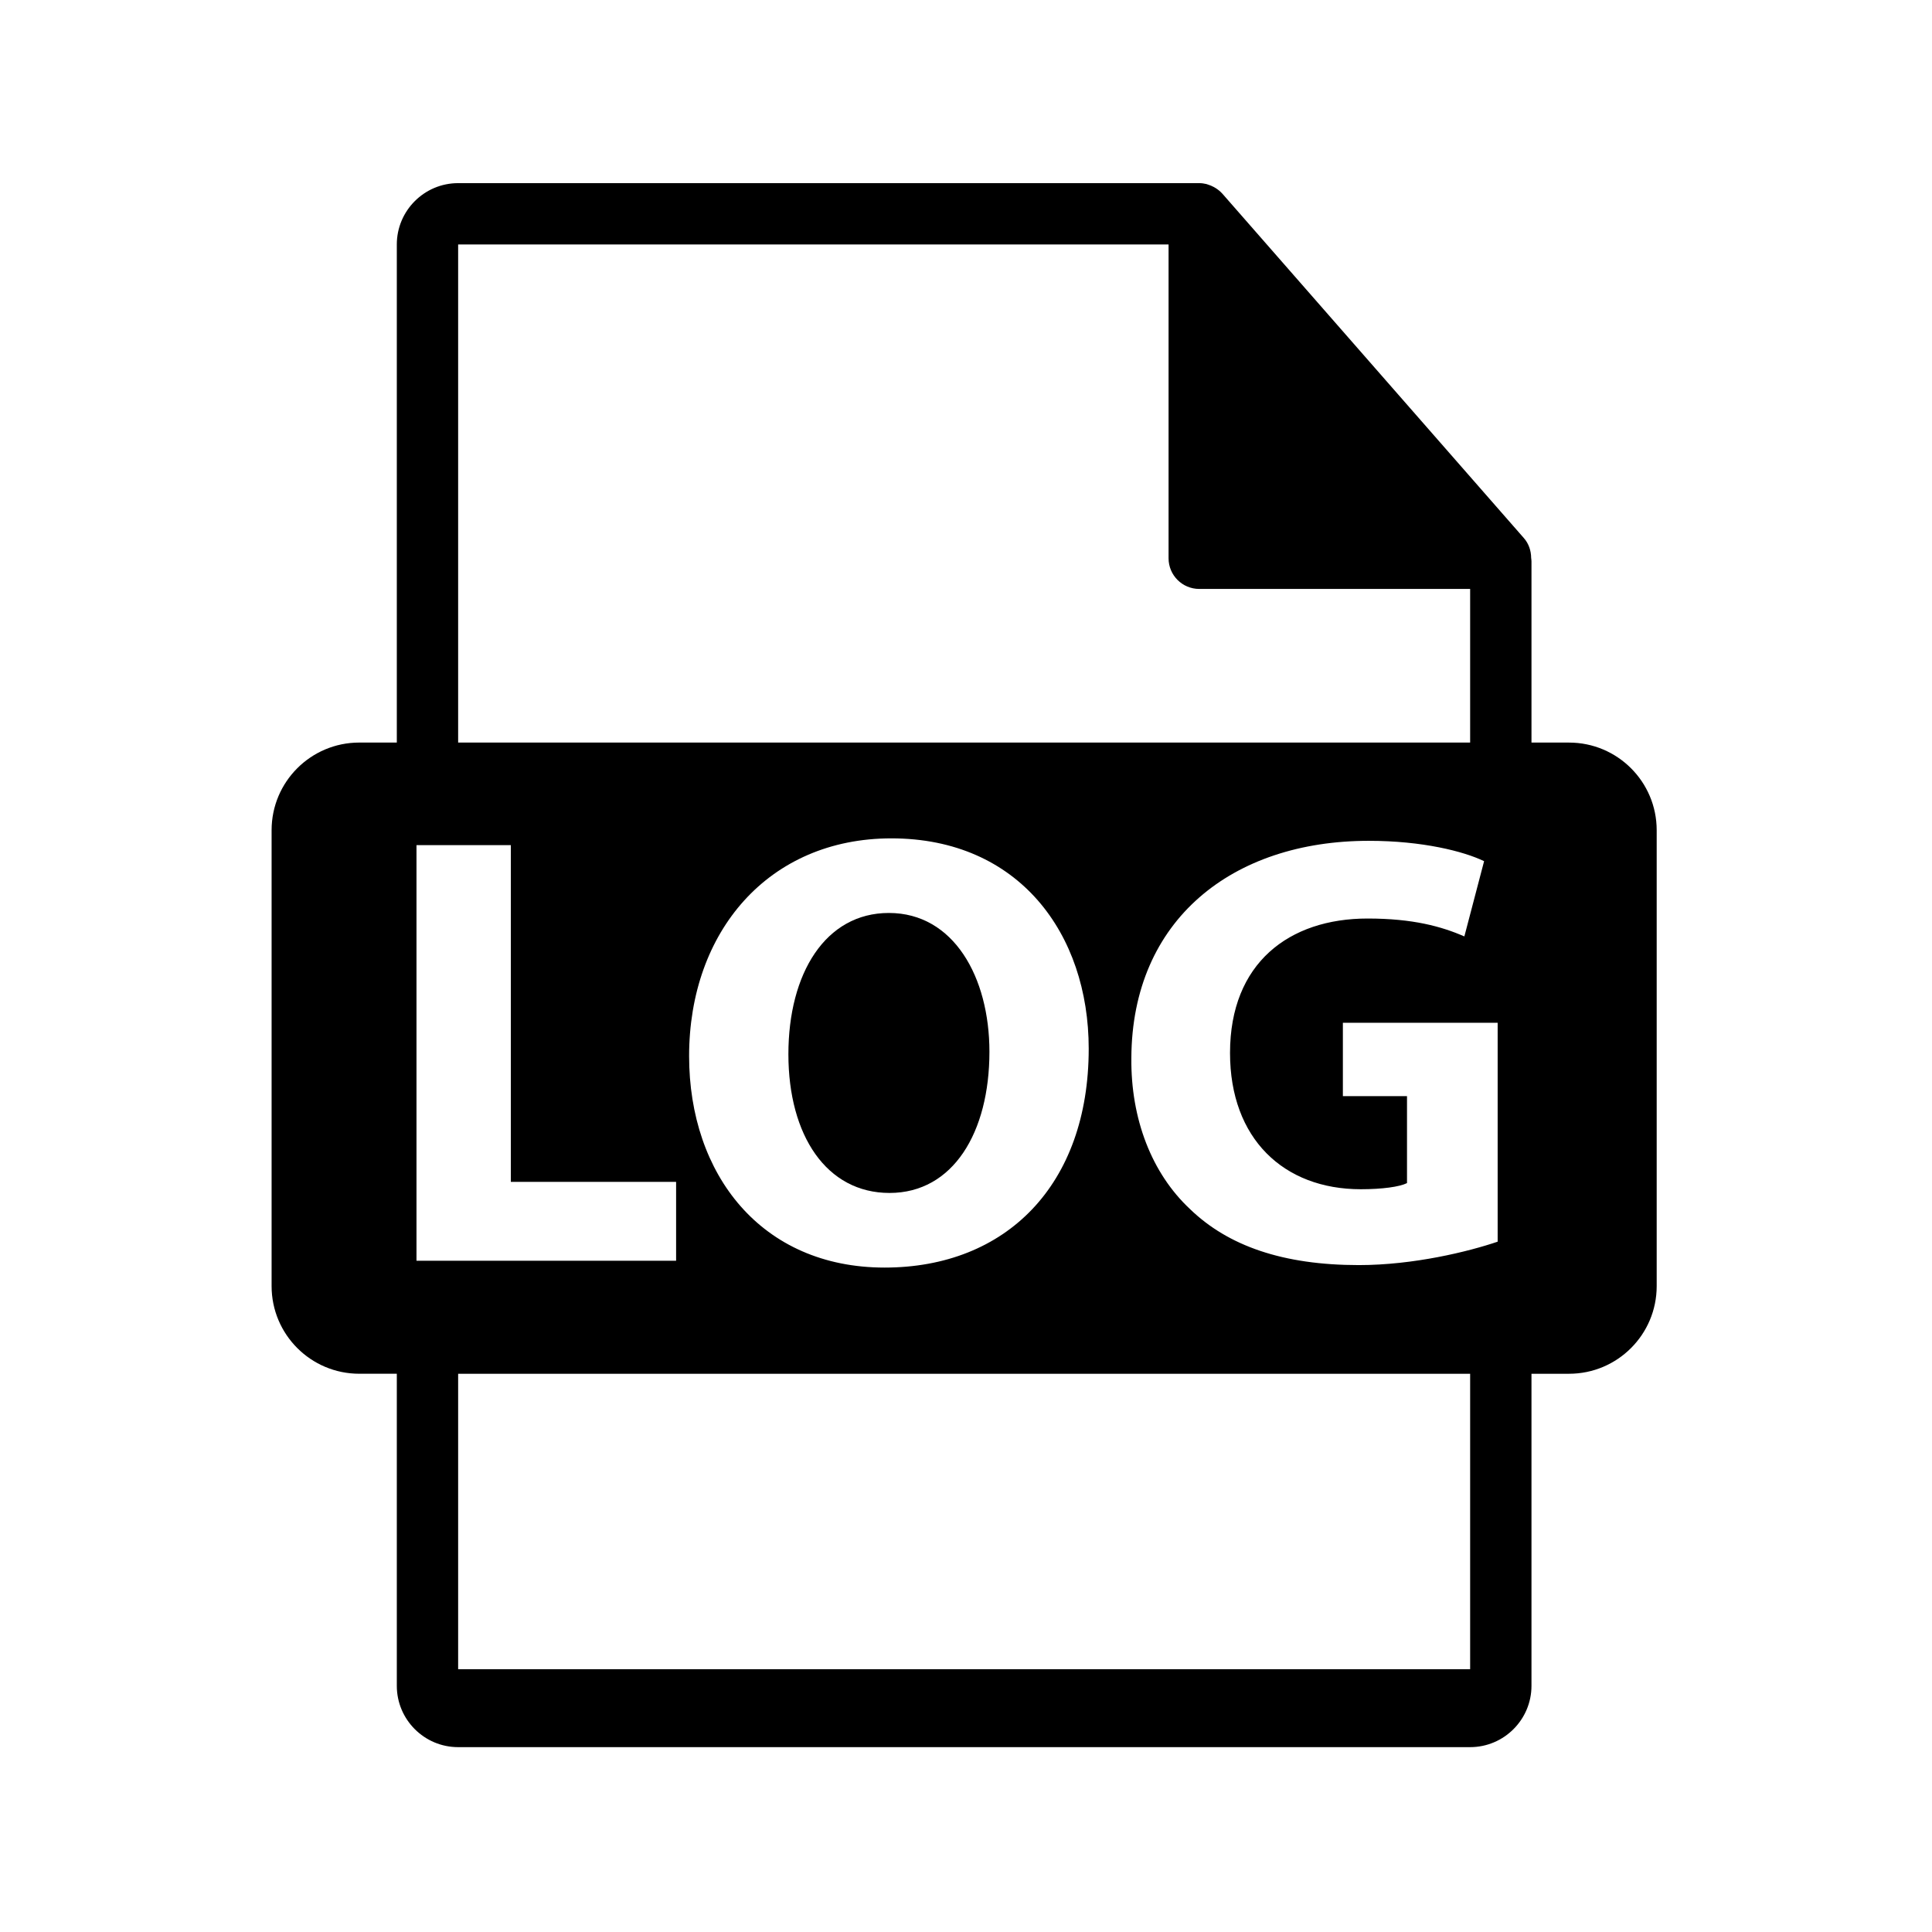
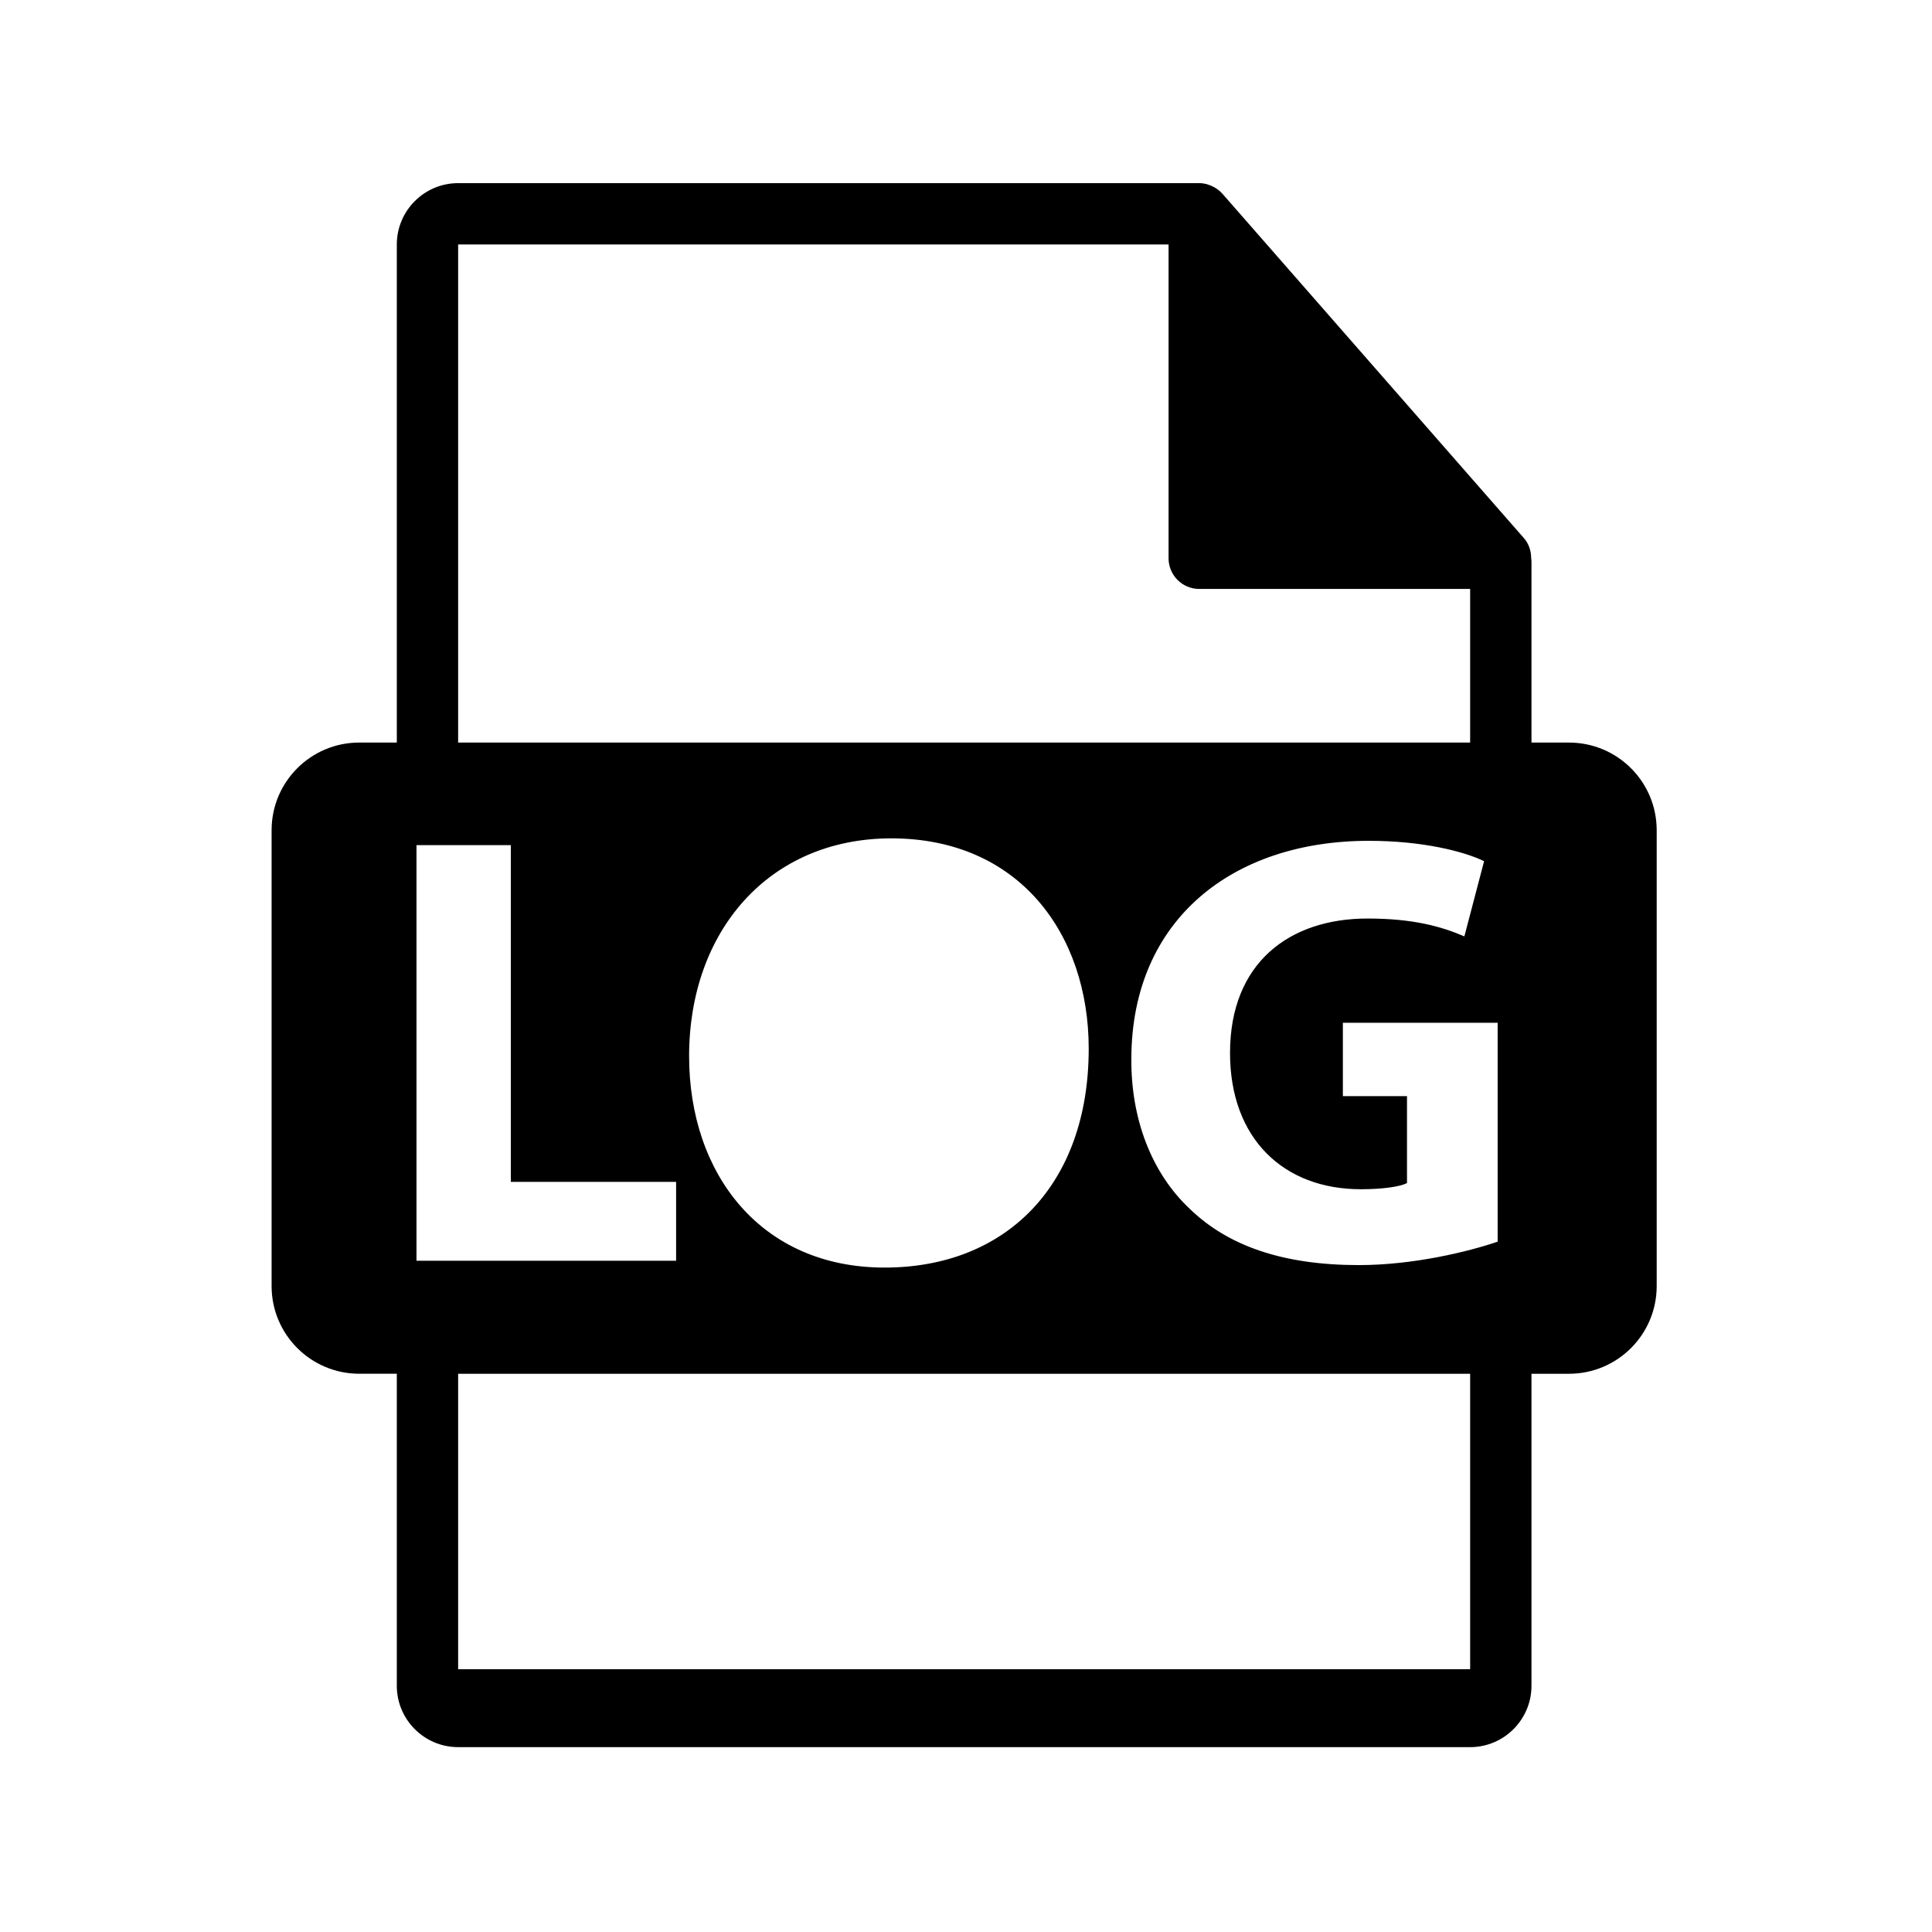
<svg xmlns="http://www.w3.org/2000/svg" version="1.1" id="Layer_1" x="0px" y="0px" width="126px" height="126px" viewBox="0 0 126 126" enable-background="new 0 0 126 126" xml:space="preserve">
  <path d="M102.328,48.429h-2.449V36.61c0-0.074-0.012-0.148-0.021-0.223c-0.004-0.469-0.154-0.93-0.475-1.295L79.717,12.628  c-0.006-0.006-0.012-0.008-0.016-0.014c-0.117-0.131-0.254-0.24-0.398-0.334c-0.043-0.029-0.086-0.053-0.131-0.078  c-0.125-0.068-0.258-0.125-0.395-0.166c-0.037-0.01-0.07-0.025-0.107-0.035c-0.148-0.035-0.303-0.057-0.459-0.057H29.879  c-2.207,0-4,1.795-4,4v32.484H23.43c-3.157,0-5.717,2.559-5.717,5.717v29.73c0,3.156,2.56,5.717,5.717,5.717h2.449v20.352  c0,2.205,1.793,4,4,4h66c2.205,0,4-1.795,4-4V89.593h2.449c3.157,0,5.717-2.561,5.717-5.717v-29.73  C108.045,50.987,105.485,48.429,102.328,48.429z M29.879,15.944h46.332v20.465c0,1.105,0.896,2,2,2h17.668v10.02h-66V15.944z   M71.003,68.391c0,8.887-5.389,14.277-13.312,14.277c-8.043,0-12.749-6.072-12.749-13.795c0-8.125,5.188-14.197,13.191-14.197  C66.459,54.676,71.003,60.91,71.003,68.391z M27.162,82.225V55.119h6.153v21.959h10.779v5.146H27.162z M95.879,108.86h-66V89.593h66  V108.86z M97.673,80.979c-1.891,0.643-5.47,1.527-9.049,1.527c-4.946,0-8.526-1.246-11.02-3.658  c-2.493-2.332-3.861-5.873-3.82-9.854c0.04-9.01,6.595-14.158,15.484-14.158c3.499,0,6.193,0.686,7.521,1.328l-1.287,4.906  c-1.488-0.643-3.338-1.166-6.314-1.166c-5.107,0-8.969,2.896-8.969,8.768c0,5.59,3.499,8.887,8.526,8.887  c1.408,0,2.534-0.158,3.016-0.4v-5.672h-4.182v-4.785h10.094V80.979z" />
-   <path d="M51.417,68.752c0,5.309,2.494,9.049,6.595,9.049c4.143,0,6.516-3.941,6.516-9.209c0-4.865-2.333-9.051-6.556-9.051  C53.83,59.541,51.417,63.484,51.417,68.752z" />
</svg>